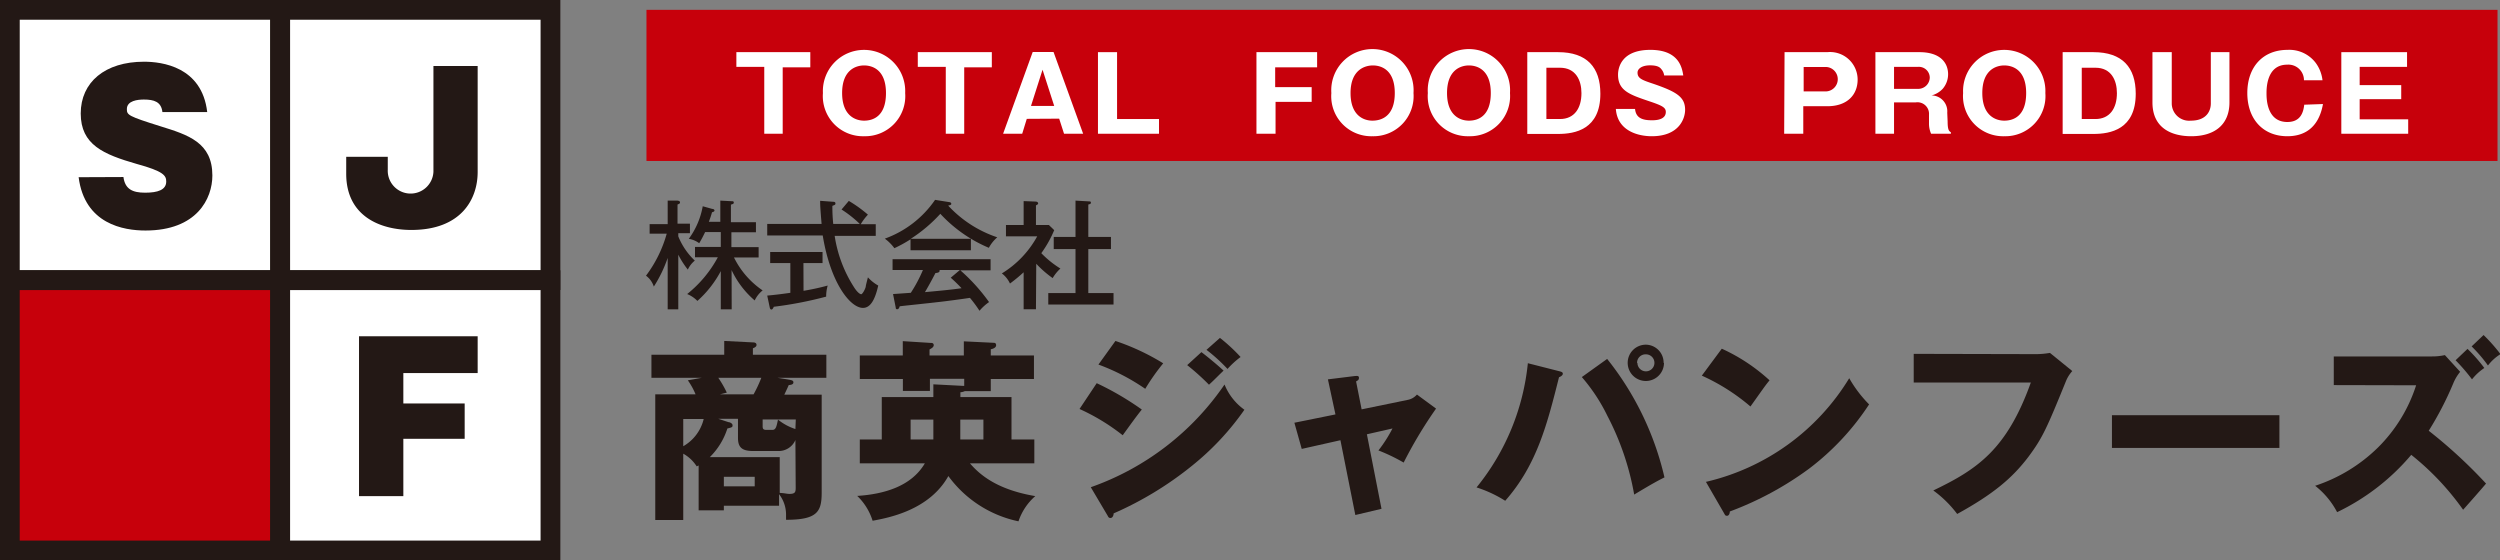
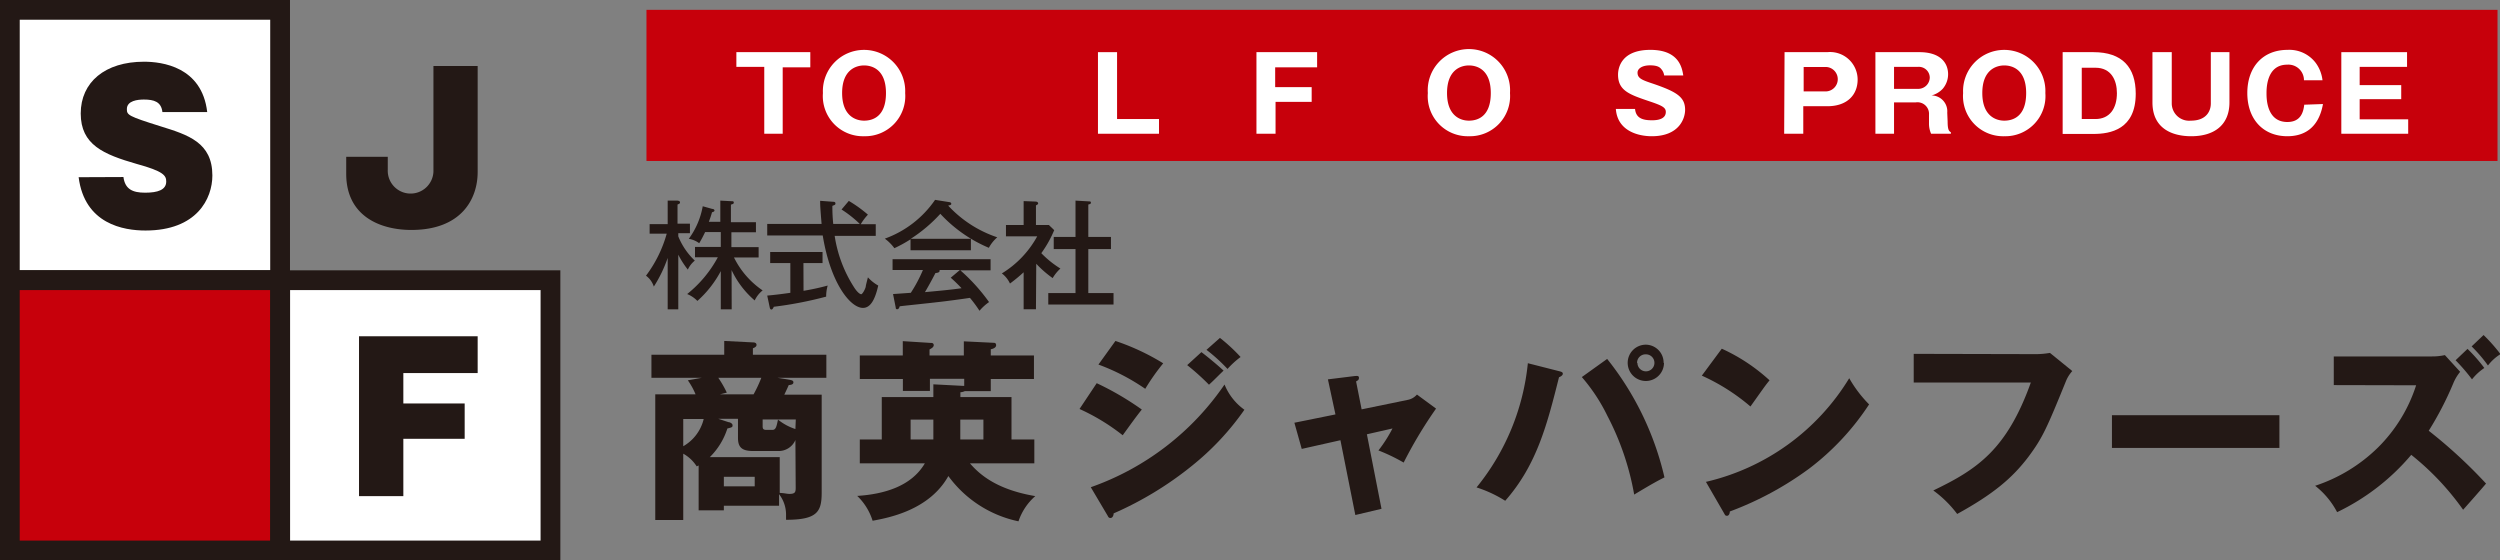
<svg xmlns="http://www.w3.org/2000/svg" viewBox="0 0 261.69 58.66">
  <rect x="0" y="0" width="261.69" height="58.66" fill="#808080" stroke="none" />
  <defs>
    <style>.cls-1,.cls-5{fill:#c7000b;}.cls-2{fill:#231815;}.cls-3,.cls-4{fill:#fff;}.cls-4,.cls-5{stroke:#231815;stroke-width:2.07px;}</style>
  </defs>
  <g id="レイヤー_2" data-name="レイヤー 2">
    <g id="レイヤー_1-2" data-name="レイヤー 1">
      <rect class="cls-1" x="67.67" y="1.03" width="193.76" height="15.82" />
      <path class="cls-2" d="M71,32.38H69.89V27a14,14,0,0,1-1.45,3,2.26,2.26,0,0,0-.82-1.14,13.21,13.21,0,0,0,2.17-4.4H68v-1h1.89V21l1,0c.13,0,.29.06.29.17s0,.13-.26.24v2h1.3v1H71v.33a7.19,7.19,0,0,0,1.73,2.54,2.62,2.62,0,0,0-.73.94,9,9,0,0,1-1-1.56Zm5.59,0H75.45v-4A11.18,11.18,0,0,1,73,31.5a3.11,3.11,0,0,0-1.07-.72,12.48,12.48,0,0,0,3.21-3.85H72.75V25.85h2.7V24.29H73.81a13.12,13.12,0,0,1-.62,1.17A2.47,2.47,0,0,0,72.1,25a8.18,8.18,0,0,0,1.46-3.41l1,.28c.14,0,.23.08.23.17s-.13.15-.26.18c-.13.47-.19.61-.33,1h1.2V21l1.14.06c.16,0,.27,0,.27.14s-.09.15-.3.22v1.84h2.62v1.05H76.56v1.56h2.85v1.08H76.83a8.94,8.94,0,0,0,3,3.45A2.87,2.87,0,0,0,79,31.45a9.46,9.46,0,0,1-2.42-3.18Z" />
      <path class="cls-2" d="M87.19,21.12c.08,0,.26,0,.26.17s-.09.16-.32.26a17,17,0,0,0,.09,1.89H90a11.87,11.87,0,0,0-1.91-1.51l.76-.9a13.52,13.52,0,0,1,2,1.44,5.46,5.46,0,0,0-.75,1h1.57v1.22H87.37a13.71,13.71,0,0,0,2.1,5.49c.33.48.58.62.68.62s.36-.39.47-.77c0-.15.19-.82.23-1a4.23,4.23,0,0,0,1.08.86c-.35,1.56-.85,2.34-1.6,2.34-1.31,0-3.39-2.56-4.21-7.58H80.31V23.44H86c-.14-1.73-.15-1.92-.15-2.42Zm-3.08,9.32a24.42,24.42,0,0,0,2.53-.55,4.06,4.06,0,0,0-.16,1.16A40.13,40.13,0,0,1,81,32.11c-.08.18-.15.29-.26.29s-.15-.14-.17-.23l-.26-1.23c.69-.06,1.44-.15,2.42-.29V27.54H80.62V26.38H86.1v1.16h-2Z" />
      <path class="cls-2" d="M101.63,25V26.2H95.31V25.05a13.73,13.73,0,0,1-1.69.93,4.66,4.66,0,0,0-1-1,10.84,10.84,0,0,0,5.26-4.06l1.5.24a.2.2,0,0,1,.2.17c0,.1-.09.14-.33.19a12.29,12.29,0,0,0,5.14,3.32,3.84,3.84,0,0,0-.88,1.1,14.64,14.64,0,0,1-5.08-3.56A15.49,15.49,0,0,1,95.33,25Zm-8.15,5.78,1.86-.13a15,15,0,0,0,1.27-2.39H93.43V27.13h10.26V28.3h-3.16a19.45,19.45,0,0,1,3,3.32,5.13,5.13,0,0,0-1,.91,13.31,13.31,0,0,0-1-1.35c-.8.12-2.63.37-3.43.45-.62.08-3.36.36-3.92.43-.06.17-.11.31-.27.31s-.14-.13-.16-.23Zm7-2.52H98.35a.24.24,0,0,1,0,.1c0,.18-.29.21-.43.22-.11.22-.62,1.19-1.1,2,1.16-.11,2.69-.24,3.83-.41a15.54,15.54,0,0,0-1.13-1.1Z" />
      <path class="cls-2" d="M108.44,32.37h-1.29V28.5a16.59,16.59,0,0,1-1.43,1.18,2.79,2.79,0,0,0-.85-1.06,10.37,10.37,0,0,0,3.7-3.88H105.3V23.55h1.85v-2.5l1.25.05c.16,0,.27.09.27.19s-.13.16-.23.21v2.05h1.35l.56.54A11.8,11.8,0,0,1,109,26.5a10.25,10.25,0,0,0,2,1.61,4.24,4.24,0,0,0-.81,1,11.11,11.11,0,0,1-1.72-1.5Zm1.86-6.3V24.8h2.28V21l1.41.08c.1,0,.2,0,.2.13s-.08.15-.27.2V24.8h2.37v1.27h-2.37v4.61h2.64v1.2h-6.83v-1.2h2.85V26.07Z" />
      <path class="cls-2" d="M81.4,39.55l1,.16c.46.08.65.1.65.32s-.27.26-.49.28c-.08.2-.22.49-.46,1h3.91V51.57c0,2-.46,2.84-3.73,2.84,0-.26,0-.38,0-.52a3.47,3.47,0,0,0-.73-2.16v1.21H75.77v.48H73.13v-4.7l-.2.1a3.92,3.92,0,0,0-1.41-1.33v6.94H68.59V41.28h4.22A7.27,7.27,0,0,0,72,39.81l1.44-.26H68.19V37.13h7.62V35.69l3,.15c.2,0,.38.06.38.26s-.2.28-.38.36v.67h7.69v2.42Zm-9.88,4.31v2.85a4.49,4.49,0,0,0,2.14-2.85Zm11.74,2.2a1.91,1.91,0,0,1-1.86,1.15H78.82c-1.19,0-1.57-.42-1.57-1.37v-2H75.19l1.07.35c.14,0,.42.14.42.32s0,.22-.54.34a7.33,7.33,0,0,1-1.84,3h7.32v3.75c.41,0,.75.1,1,.1.63,0,.67-.2.67-.67Zm-8.07-6.51a10.8,10.8,0,0,1,.89,1.55l-.73.18h3.53a13.48,13.48,0,0,0,.81-1.73ZM79,49.91H75.77v1H79Zm.83-6v.65c0,.26,0,.44.4.44h.61c.38,0,.44-.34.6-1.09Zm3.47,0H81.42a5.65,5.65,0,0,0,1.84,1Z" />
      <path class="cls-2" d="M108.27,46V48.5h-6.74c1.09,1.27,2.93,2.77,6.84,3.43a6.07,6.07,0,0,0-1.76,2.64,12.18,12.18,0,0,1-7.34-4.74c-2,3.59-6.31,4.38-7.93,4.68a6.11,6.11,0,0,0-1.61-2.6c2.8-.18,5.67-1,7.08-3.41H90V46h2.3V41.56H97.7V40.23l3.08.16.15,0v-.74H97.34v1.27H94.51V39.67H90V37.21h4.5v-1.5l3,.19a.22.22,0,0,1,.24.22c0,.2-.18.32-.44.46v.63h3.59V35.73l3.08.15c.12,0,.3,0,.3.26s-.34.38-.56.42v.65h4.52v2.46h-4.52v1.27H101a1.28,1.28,0,0,1-.47.12v.5h5.35V46ZM97.7,46V43.92H95.32V46Zm5.24,0V43.92h-2.42V46Z" />
      <path class="cls-2" d="M114.8,40.11a30.27,30.27,0,0,1,4.72,2.76c-.58.73-.81,1.05-2,2.69A21.79,21.79,0,0,0,113,42.81ZM114.18,51a28.33,28.33,0,0,0,14-10.75,6,6,0,0,0,2.08,2.64,28.1,28.1,0,0,1-5.47,5.85,35.88,35.88,0,0,1-8.22,5c0,.22-.11.48-.33.48s-.24-.16-.32-.28Zm2.58-15.31a24,24,0,0,1,5,2.34,22.86,22.86,0,0,0-1.88,2.67,22,22,0,0,0-4.9-2.54Zm9,1.17c.63.47,1.84,1.48,2.32,1.94-.22.18-1,1-1.53,1.47a24.53,24.53,0,0,0-2.28-2.05Zm1.94-1.49a18,18,0,0,1,2.16,2,9.09,9.09,0,0,0-1.37,1.25,17.76,17.76,0,0,0-2.2-2Z" />
      <path class="cls-2" d="M139,39.71l2.83-.35c.18,0,.42-.06.42.19s-.16.28-.3.38l.58,2.92,4.86-1a1.7,1.7,0,0,0,.93-.55l2,1.47a45.64,45.64,0,0,0-3.39,5.65,19,19,0,0,0-2.64-1.27,14.61,14.61,0,0,0,1.47-2.3l-2.68.61,1.53,7.8-2.74.65-1.56-7.83-4.05.91-.77-2.74,4.3-.87Z" />
      <path class="cls-2" d="M163.23,38.86c.22.06.36.1.36.26s-.2.29-.4.37c-1.23,4.88-2.3,9.15-5.63,12.93a13,13,0,0,0-3-1.4,24.45,24.45,0,0,0,5.37-13Zm5-1.29a31.06,31.06,0,0,1,6,12.4c-.73.37-1.23.63-3.17,1.8a28.3,28.3,0,0,0-2.8-8.23,18.62,18.62,0,0,0-2.68-4.07Zm5.95.4a1.9,1.9,0,1,1-1.9-1.89A1.88,1.88,0,0,1,174.14,38Zm-2.78,0a.89.89,0,1,0,.88-.88A.89.89,0,0,0,171.36,38Z" />
      <path class="cls-2" d="M180.23,36.5a19,19,0,0,1,5,3.31c-.48.58-.62.81-2,2.74a21.18,21.18,0,0,0-5.09-3.23Zm-1.66,13.94a23.88,23.88,0,0,0,15-10.85,13,13,0,0,0,2.08,2.74,26.88,26.88,0,0,1-6.27,6.72,33.82,33.82,0,0,1-8.31,4.49c0,.23-.11.45-.29.45s-.2-.06-.32-.28Z" />
      <path class="cls-2" d="M213.19,37.07a9,9,0,0,0,1.39-.13l2.34,1.9a3.58,3.58,0,0,0-.67,1.07c-2,4.92-2.44,5.91-3.91,7.89-1.72,2.27-3.71,3.93-7.47,6a11.71,11.71,0,0,0-2.5-2.46c4.58-2.2,7.69-4.26,10.21-11.3H200.32v-3Z" />
      <path class="cls-2" d="M238.6,43.46v3.43H221.07V43.46Z" />
      <path class="cls-2" d="M244.29,40.31v-3h10.28a6.07,6.07,0,0,0,1.35-.14l1.6,1.75a4.72,4.72,0,0,0-.73,1.23,34.05,34.05,0,0,1-2.56,4.94,51.17,51.17,0,0,1,6,5.53c-.65.77-1.74,2-2.4,2.74a28,28,0,0,0-5.43-5.75,23.27,23.27,0,0,1-7.76,6,8.54,8.54,0,0,0-2.3-2.76,16.92,16.92,0,0,0,6.57-4,16.06,16.06,0,0,0,4-6.52Zm14-3.79a16.65,16.65,0,0,1,1.76,2,5.6,5.6,0,0,0-1.29,1.19,20.16,20.16,0,0,0-1.72-2Zm1.68-1.45a17.23,17.23,0,0,1,1.77,2,4.85,4.85,0,0,0-1.31,1.19,14.66,14.66,0,0,0-1.71-2Z" />
      <path class="cls-3" d="M81.93,14H80v-7H77.08V5.46h7.74V7.05H81.93Z" />
      <path class="cls-3" d="M90.45,14.26a4.2,4.2,0,0,1-4.31-4.52,4.31,4.31,0,1,1,8.61,0A4.2,4.2,0,0,1,90.45,14.26Zm-2.3-4.52c0,2.41,1.44,2.89,2.3,2.89s2.29-.38,2.29-2.89-1.5-2.89-2.29-2.89S88.15,7.26,88.15,9.74Z" />
-       <path class="cls-3" d="M100.93,14H99v-7H96.07V5.46h7.75V7.05h-2.89Z" />
-       <path class="cls-3" d="M107.48,12.44,107,14h-2l3.1-8.56h2.18l3.1,8.56h-2l-.51-1.58Zm2.87-1.35L109.13,7.3l-1.21,3.79Z" />
      <path class="cls-3" d="M114.93,14V5.46h2v7h4.39V14Z" />
      <path class="cls-3" d="M137.3,9.12v1.54h-3.78V14h-2V5.46h6.35V7.05h-4.39V9.12Z" />
-       <path class="cls-3" d="M143.66,14.26a4.19,4.19,0,0,1-4.3-4.52,4.31,4.31,0,1,1,8.6,0A4.2,4.2,0,0,1,143.66,14.26Zm-2.29-4.52c0,2.41,1.43,2.89,2.29,2.89S146,12.25,146,9.74s-1.5-2.89-2.29-2.89S141.37,7.26,141.37,9.74Z" />
      <path class="cls-3" d="M153.76,14.26a4.19,4.19,0,0,1-4.3-4.52,4.31,4.31,0,1,1,8.6,0A4.2,4.2,0,0,1,153.76,14.26Zm-2.29-4.52c0,2.41,1.43,2.89,2.29,2.89s2.29-.38,2.29-2.89-1.5-2.89-2.29-2.89S151.47,7.26,151.47,9.74Z" />
-       <path class="cls-3" d="M159.87,5.46h3.23c3,0,4.42,1.58,4.42,4.35,0,3.74-2.65,4.21-4.42,4.21h-3.23Zm2,7h1.42c1.5,0,2.25-1.12,2.25-2.71,0-1.34-.59-2.66-2.25-2.66h-1.42Z" />
      <path class="cls-3" d="M171.15,11.4c.09,1,.85,1.19,1.77,1.19.29,0,1.45,0,1.45-.87,0-.47-.38-.67-1.79-1.14-2-.68-3.21-1.09-3.21-2.76,0-.68.31-2.6,3.39-2.6s3.32,2,3.44,2.68h-2a1.27,1.27,0,0,0-.29-.65c-.12-.15-.32-.41-1.19-.41s-1.31.37-1.31.76c0,.61.48.78,1.68,1.18,2.47.85,3.3,1.4,3.3,2.72,0,.88-.6,2.76-3.49,2.76-1.36,0-3.59-.51-3.76-2.86Z" />
      <path class="cls-3" d="M186.8,5.46h4.47a2.89,2.89,0,0,1,3.18,2.87c0,1.51-1,2.79-3.18,2.79h-2.51V14h-2Zm2,4.11h2.29a1.28,1.28,0,1,0,0-2.56h-2.29Z" />
      <path class="cls-3" d="M203.87,12.73c0,.93.17,1,.34,1.12V14h-2.07a2.62,2.62,0,0,1-.22-1.1V12a1.21,1.21,0,0,0-1.4-1.28h-2.26V14h-1.95V5.46h4.61c2.19,0,3,1.12,3,2.32a2.35,2.35,0,0,1-.56,1.51,2.46,2.46,0,0,1-1.17.7,1.66,1.66,0,0,1,1.64,1.8ZM198.26,9.3h2.45A1.21,1.21,0,0,0,202,8.13,1.14,1.14,0,0,0,200.76,7h-2.5Z" />
      <path class="cls-3" d="M209.8,14.26a4.2,4.2,0,0,1-4.31-4.52,4.31,4.31,0,1,1,8.61,0A4.2,4.2,0,0,1,209.8,14.26Zm-2.3-4.52c0,2.41,1.44,2.89,2.3,2.89s2.29-.38,2.29-2.89-1.5-2.89-2.29-2.89S207.5,7.26,207.5,9.74Z" />
      <path class="cls-3" d="M215.91,5.46h3.23c3,0,4.42,1.58,4.42,4.35,0,3.74-2.65,4.21-4.42,4.21h-3.23Zm2,7h1.43c1.5,0,2.25-1.12,2.25-2.71,0-1.34-.59-2.66-2.25-2.66h-1.43Z" />
      <path class="cls-3" d="M227.33,5.46v5.38a1.82,1.82,0,0,0,2,1.79c1.67,0,2.09-1.06,2.09-1.79V5.46h1.95v5.26c0,2.37-1.6,3.54-4,3.54-1.89,0-4.06-.73-4.06-3.54V5.46Z" />
      <path class="cls-3" d="M243.16,10.89c-.48,2.68-2.15,3.37-3.73,3.37-2.54,0-4.19-1.79-4.19-4.52s1.63-4.52,4.21-4.52a3.46,3.46,0,0,1,2.94,1.35,3.79,3.79,0,0,1,.72,1.83h-1.94a1.63,1.63,0,0,0-1.76-1.63c-2.16,0-2.16,2.49-2.16,3s0,3,2.18,3c1.43,0,1.68-1.07,1.77-1.81Z" />
      <path class="cls-3" d="M252.08,12.49V14h-7V5.46h6.88V7H247V8.91h4.35v1.47H247v2.11Z" />
      <rect class="cls-4" x="1.03" y="1.03" width="28.29" height="28.29" />
-       <rect class="cls-4" x="29.33" y="1.03" width="28.29" height="28.29" />
      <rect class="cls-5" x="1.03" y="29.33" width="28.29" height="28.29" />
      <rect class="cls-4" x="29.33" y="29.33" width="28.29" height="28.29" />
      <path class="cls-2" d="M12.92,18.53c.17,1.27.95,1.64,2.27,1.64S17.4,19.88,17.4,19c0-.62-.27-1.07-3.09-1.84-3.47-1-5.86-2-5.86-5.28S11,6.46,15.07,6.46c1.86,0,6.07.51,6.62,5.27H17c-.12-1.08-.88-1.31-1.94-1.31-.63,0-1.78.11-1.78,1,0,.62.14.74,3.52,1.8,2.9.9,5.43,1.7,5.43,5.15,0,2.41-1.61,5.76-7,5.76-2.29,0-6.37-.67-7-5.58Z" />
      <path class="cls-2" d="M50,6.91V18c0,2.88-1.75,6.07-6.94,6.07-3.25,0-6.82-1.43-6.82-5.88V16.41h4.35v1.35a2.39,2.39,0,0,0,4.78.22V6.91Z" />
      <path class="cls-2" d="M48.64,42.23v3.7H42.22v6H37.58V35.2H50v3.85H42.22v3.18Z" />
    </g>
  </g>
</svg>